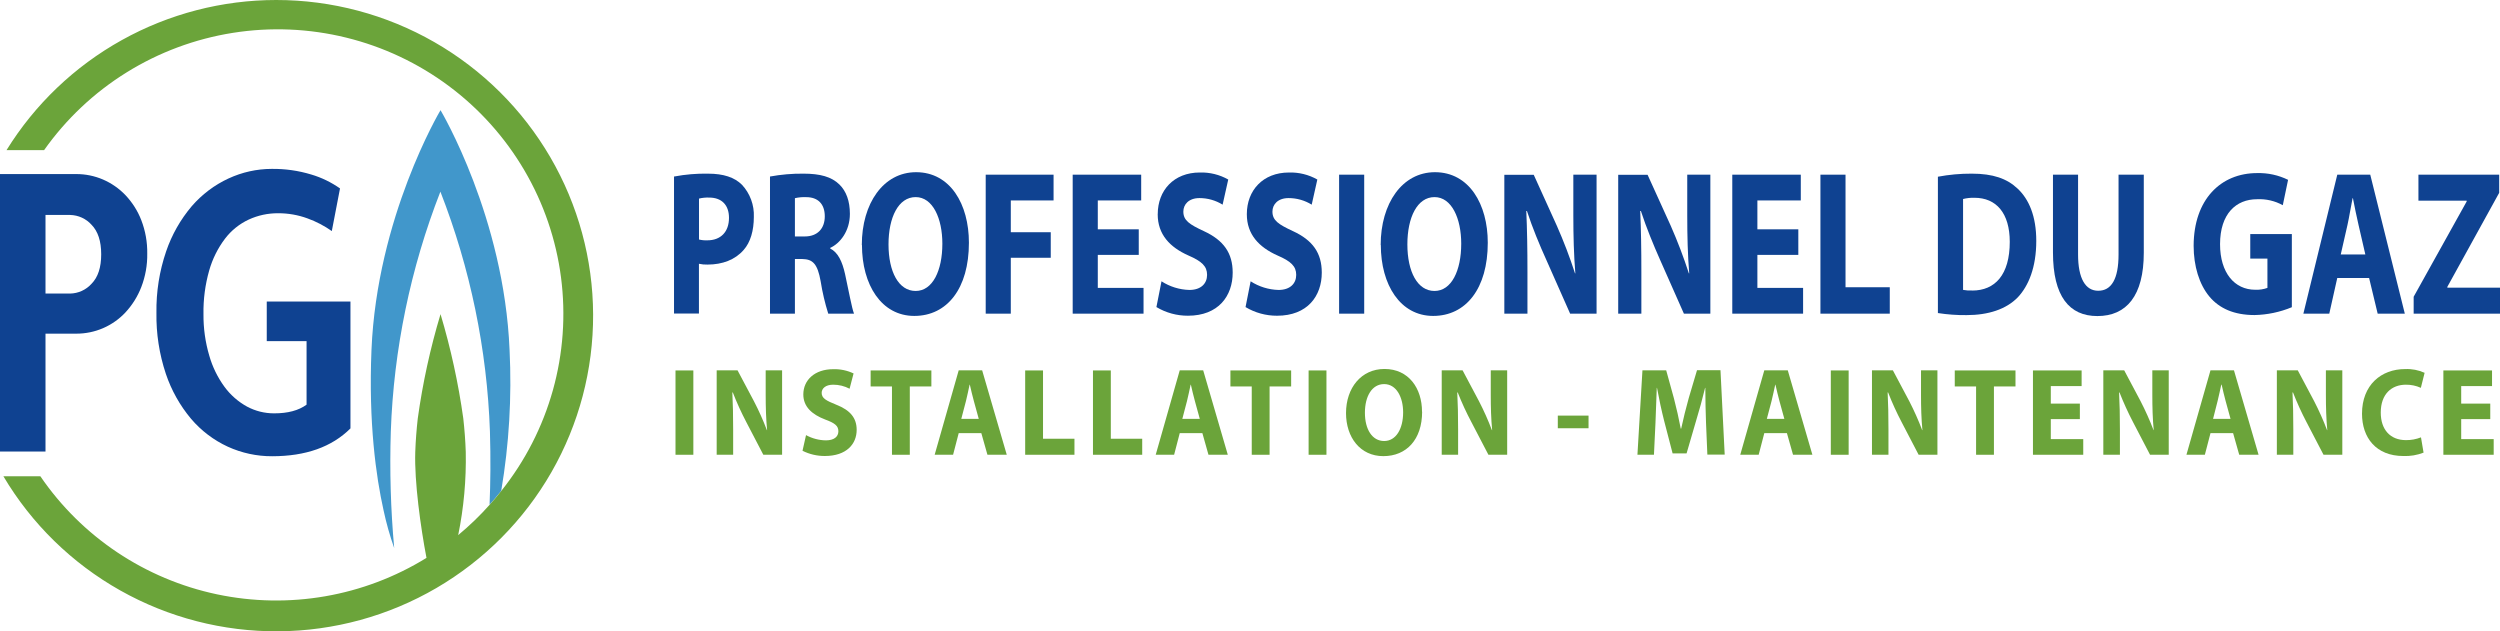
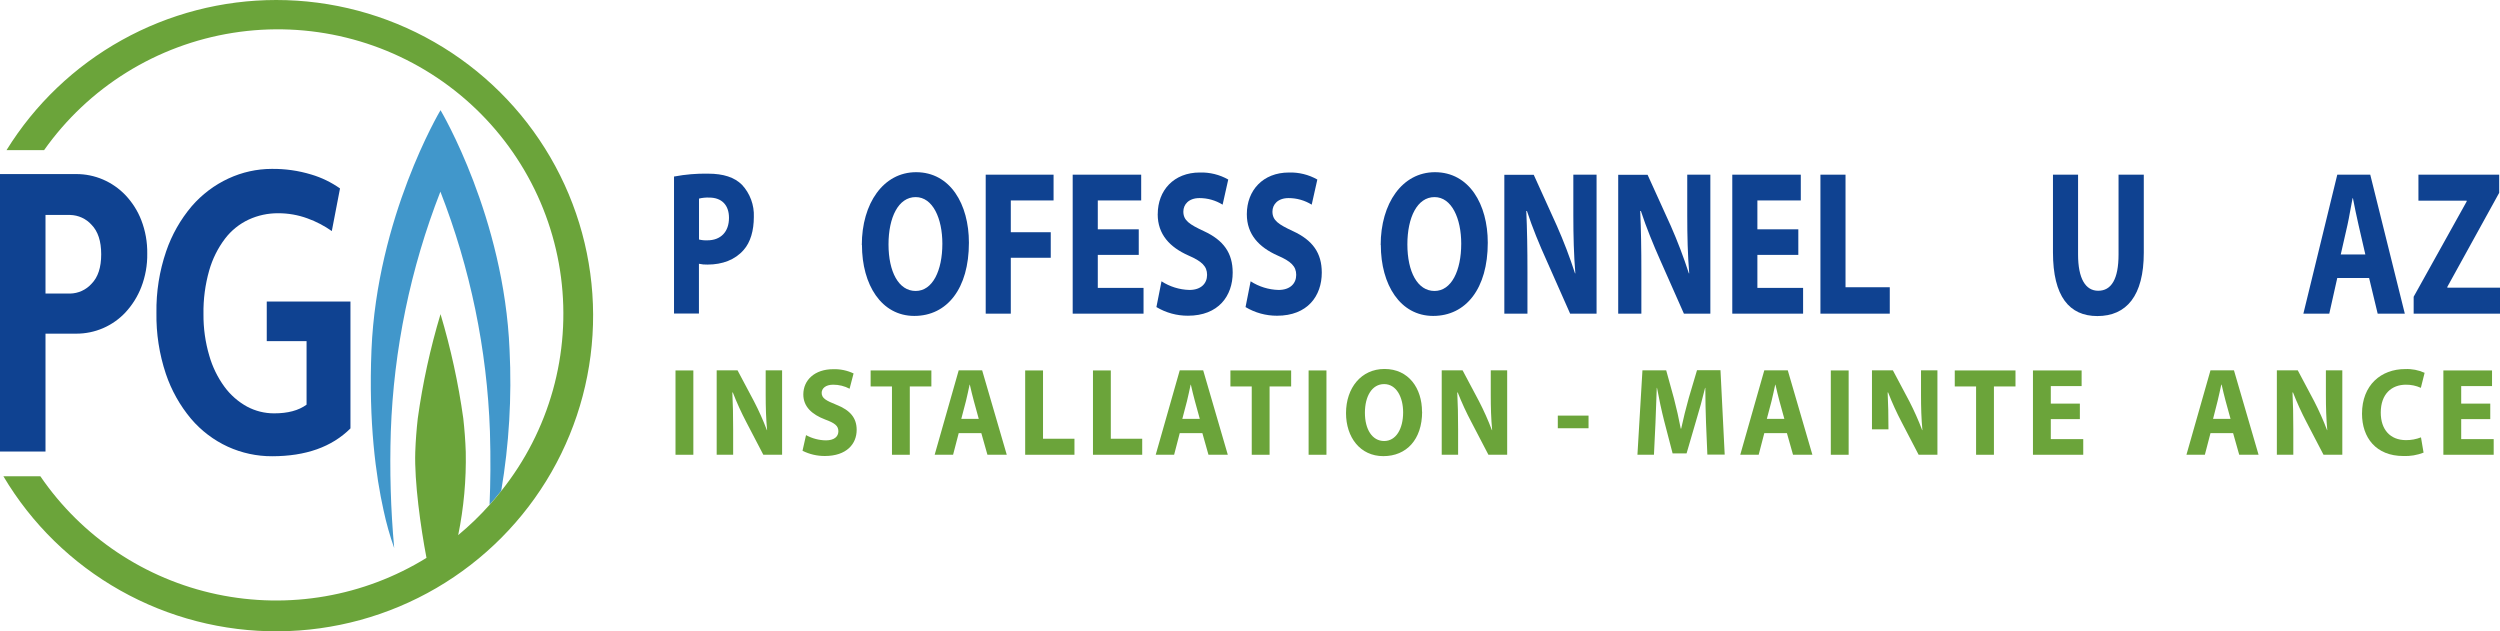
<svg xmlns="http://www.w3.org/2000/svg" width="198" height="50" viewBox="0 0 198 50" fill="none">
  <path d="M18.105 14.131C16.985 14.65 15.989 15.401 15.183 16.335C14.292 17.388 13.606 18.597 13.161 19.901C12.625 21.469 12.364 23.117 12.39 24.773C12.363 26.416 12.616 28.052 13.137 29.612C13.575 30.913 14.252 32.12 15.135 33.173C15.932 34.109 16.923 34.861 18.041 35.377C19.142 35.88 20.34 36.139 21.552 36.134C24.214 36.134 26.282 35.4 27.756 33.93V23.879H21.127V27.02H24.28V32.049C23.652 32.51 22.796 32.739 21.713 32.737C20.963 32.74 20.224 32.556 19.564 32.202C18.861 31.815 18.251 31.28 17.778 30.634C17.235 29.89 16.827 29.056 16.575 28.17C16.259 27.102 16.105 25.993 16.115 24.88C16.096 23.71 16.249 22.544 16.569 21.418C16.827 20.51 17.251 19.657 17.821 18.903C18.315 18.254 18.96 17.734 19.701 17.389C20.429 17.054 21.222 16.884 22.024 16.889C22.823 16.885 23.615 17.025 24.364 17.301C25.044 17.547 25.688 17.884 26.279 18.301L26.929 14.925C26.237 14.437 25.469 14.064 24.656 13.823C23.64 13.514 22.582 13.363 21.519 13.376C20.34 13.378 19.174 13.636 18.105 14.133" fill="#0F4291" />
  <path d="M54.913 29.339H53.5V36.017H54.913V29.339Z" fill="#6BA43A" />
  <path d="M56.761 36.017V29.328H58.412L59.712 31.776C60.098 32.518 60.44 33.282 60.736 34.064H60.754C60.671 33.184 60.642 32.282 60.642 31.271V29.328H61.942V36.017H60.456L59.113 33.44C58.711 32.675 58.353 31.889 58.039 31.083H58.001C58.047 31.974 58.066 32.916 58.066 34.005V36.017H56.761Z" fill="#6BA43A" />
  <path d="M63.838 34.462C64.319 34.725 64.857 34.868 65.406 34.877C66.056 34.877 66.4 34.591 66.4 34.155C66.4 33.718 66.102 33.502 65.35 33.224C64.311 32.828 63.623 32.212 63.623 31.241C63.623 30.102 64.525 29.24 65.992 29.24C66.548 29.223 67.101 29.339 67.603 29.577L67.287 30.787C66.886 30.576 66.439 30.467 65.987 30.468C65.374 30.468 65.076 30.776 65.076 31.113C65.076 31.538 65.42 31.728 66.236 32.054C67.343 32.491 67.848 33.103 67.848 34.045C67.848 35.166 67.042 36.115 65.331 36.115C64.716 36.119 64.108 35.977 63.559 35.701L63.838 34.462Z" fill="#6BA43A" />
  <path d="M70.644 30.607H68.954V29.339H73.765V30.607H72.056V36.017H70.644V30.607Z" fill="#6BA43A" />
  <path d="M75.93 34.304L75.484 36.017H74.025L75.93 29.328H77.786L79.736 36.017H78.205L77.721 34.304H75.93ZM77.517 33.173L77.128 31.758C77.015 31.362 76.905 30.864 76.811 30.468H76.792C76.701 30.864 76.607 31.37 76.505 31.758L76.134 33.173H77.517Z" fill="#6BA43A" />
  <path d="M81.194 29.339H82.607V34.748H85.097V36.017H81.194V29.339Z" fill="#6BA43A" />
  <path d="M86.563 29.339H87.976V34.748H90.463V36.017H86.563V29.339Z" fill="#6BA43A" />
  <path d="M93.436 34.304L92.99 36.017H91.532L93.436 29.328H95.292L97.242 36.017H95.711L95.228 34.304H93.436ZM95.023 33.173L94.634 31.758C94.521 31.362 94.411 30.864 94.317 30.468H94.298C94.207 30.864 94.113 31.37 94.011 31.758L93.64 33.173H95.023Z" fill="#6BA43A" />
  <path d="M99.138 30.607H97.449V29.339H102.259V30.607H100.551V36.017H99.138V30.607Z" fill="#6BA43A" />
  <path d="M105.055 29.339H103.642V36.017H105.055V29.339Z" fill="#6BA43A" />
  <path d="M112.632 32.608C112.632 34.807 111.397 36.126 109.56 36.126C107.723 36.126 106.605 34.631 106.605 32.718C106.605 30.717 107.814 29.222 109.651 29.222C111.574 29.222 112.624 30.757 112.624 32.608H112.632ZM108.101 32.689C108.101 34.008 108.679 34.928 109.624 34.928C110.57 34.928 111.128 33.957 111.128 32.659C111.128 31.45 110.591 30.42 109.624 30.42C108.657 30.42 108.101 31.391 108.101 32.689Z" fill="#6BA43A" />
  <path d="M114.184 36.017V29.328H115.836L117.136 31.776C117.52 32.519 117.861 33.282 118.157 34.064H118.178C118.095 33.184 118.068 32.282 118.068 31.271V29.328H119.368V36.017H117.883L116.54 33.44C116.133 32.676 115.77 31.889 115.452 31.083H115.415C115.463 31.974 115.482 32.916 115.482 34.005V36.017H114.184Z" fill="#6BA43A" />
  <path d="M125.812 32.916H123.378V33.917H125.812V32.916Z" fill="#6BA43A" />
  <path d="M135.116 33.462C135.089 32.659 135.062 31.688 135.062 30.717H135.043C134.839 31.568 134.578 32.52 134.337 33.301L133.577 35.907H132.47L131.801 33.333C131.597 32.531 131.393 31.589 131.235 30.717H131.216C131.189 31.618 131.151 32.648 131.114 33.48L130.993 36.017H129.685L130.082 29.328H131.962L132.577 31.557C132.779 32.33 132.967 33.162 133.115 33.946H133.15C133.319 33.173 133.531 32.293 133.746 31.538L134.404 29.318H136.262L136.596 36.006H135.223L135.116 33.462Z" fill="#6BA43A" />
  <path d="M139.733 34.304L139.287 36.017H137.828L139.733 29.328H141.591L143.541 36.017H142.008L141.524 34.304H139.733ZM141.32 33.173L140.931 31.758C140.821 31.362 140.708 30.864 140.616 30.468H140.598C140.504 30.864 140.41 31.37 140.308 31.758L139.934 33.173H141.32Z" fill="#6BA43A" />
  <path d="M146.413 29.339H145V36.017H146.413V29.339Z" fill="#6BA43A" />
-   <path d="M148.26 36.017V29.328H149.915L151.215 31.776C151.598 32.519 151.939 33.282 152.235 34.064H152.254C152.171 33.184 152.144 32.282 152.144 31.271V29.328H153.444V36.017H151.956L150.613 33.44C150.211 32.675 149.852 31.888 149.539 31.083H149.501C149.547 31.974 149.566 32.916 149.566 34.005V36.017H148.26Z" fill="#6BA43A" />
+   <path d="M148.26 36.017V29.328H149.915L151.215 31.776C151.598 32.519 151.939 33.282 152.235 34.064H152.254C152.171 33.184 152.144 32.282 152.144 31.271V29.328H153.444V36.017H151.956L150.613 33.44C150.211 32.675 149.852 31.888 149.539 31.083H149.501C149.547 31.974 149.566 32.916 149.566 34.005H148.26Z" fill="#6BA43A" />
  <path d="M156.506 30.607H154.817V29.339H159.627V30.607H157.919V36.017H156.506V30.607Z" fill="#6BA43A" />
  <path d="M164.725 33.194H162.423V34.778H164.993V36.017H161.01V29.339H164.864V30.578H162.423V31.966H164.725V33.194Z" fill="#6BA43A" />
-   <path d="M166.583 36.017V29.328H168.235L169.535 31.776C169.918 32.519 170.26 33.283 170.558 34.064H170.574C170.491 33.184 170.464 32.282 170.464 31.271V29.328H171.764V36.017H170.284L168.941 33.44C168.541 32.675 168.182 31.888 167.867 31.083H167.832C167.878 31.974 167.897 32.916 167.897 34.005V36.017H166.583Z" fill="#6BA43A" />
  <path d="M175.071 34.304L174.625 36.017H173.166L175.071 29.328H176.929L178.879 36.017H177.346L176.862 34.304H175.071ZM176.658 33.173L176.269 31.758C176.158 31.362 176.046 30.864 175.954 30.468H175.925C175.831 30.864 175.737 31.37 175.635 31.758L175.275 33.173H176.658Z" fill="#6BA43A" />
  <path d="M180.327 36.017V29.328H181.982L183.282 31.776C183.665 32.519 184.006 33.282 184.302 34.064H184.321C184.238 33.184 184.211 32.282 184.211 31.271V29.328H185.511V36.017H184.023L182.68 33.44C182.279 32.675 181.92 31.888 181.606 31.083H181.565C181.611 31.974 181.63 32.916 181.63 34.005V36.017H180.327Z" fill="#6BA43A" />
  <path d="M191.946 35.848C191.438 36.047 190.893 36.138 190.348 36.116C188.186 36.116 187.071 34.668 187.071 32.766C187.071 30.487 188.594 29.23 190.487 29.23C191.018 29.206 191.546 29.308 192.029 29.527L191.731 30.717C191.359 30.548 190.953 30.463 190.544 30.468C189.429 30.468 188.556 31.191 188.556 32.678C188.556 34.016 189.298 34.858 190.552 34.858C190.959 34.862 191.363 34.787 191.742 34.639L191.946 35.848Z" fill="#6BA43A" />
  <path d="M197.229 33.194H194.927V34.778H197.5V36.017H193.515V29.339H197.369V30.578H194.927V31.966H197.229V33.194Z" fill="#6BA43A" />
  <path d="M55.361 18.978V15.728C55.625 15.664 55.896 15.637 56.167 15.648C57.172 15.648 57.736 16.252 57.736 17.253C57.736 18.363 57.083 19.034 56.022 19.034C55.798 19.044 55.574 19.022 55.356 18.968L55.361 18.978ZM53.382 13.97V24.832H55.356V20.891C55.579 20.94 55.807 20.962 56.035 20.955C57.212 20.955 58.219 20.578 58.899 19.794C59.436 19.192 59.704 18.261 59.704 17.183C59.724 16.717 59.651 16.253 59.489 15.815C59.328 15.377 59.082 14.976 58.764 14.634C58.173 14.045 57.298 13.754 56.078 13.754C55.178 13.737 54.278 13.813 53.393 13.981" fill="#0F4291" />
-   <path d="M62.957 15.696C63.253 15.627 63.556 15.6 63.859 15.615C64.773 15.615 65.323 16.15 65.323 17.132C65.323 18.114 64.73 18.727 63.741 18.727H62.957V15.696ZM60.983 13.981V24.842H62.957V20.514H63.545C64.37 20.53 64.749 20.891 64.996 22.279C65.133 23.147 65.335 24.004 65.597 24.842H67.638C67.467 24.417 67.206 22.97 66.932 21.723C66.709 20.709 66.368 19.992 65.753 19.682V19.631C66.513 19.288 67.311 18.325 67.311 16.937C67.311 15.926 67.023 15.142 66.486 14.617C65.858 13.997 64.945 13.753 63.637 13.753C62.747 13.744 61.858 13.82 60.983 13.981Z" fill="#0F4291" />
  <path d="M70.37 19.355C70.37 17.215 71.154 15.61 72.519 15.61C73.883 15.61 74.635 17.306 74.635 19.299C74.635 21.439 73.864 23.044 72.519 23.044C71.173 23.044 70.37 21.528 70.37 19.355ZM68.267 19.404C68.267 22.555 69.809 25.021 72.411 25.021C75.014 25.021 76.738 22.849 76.738 19.224C76.738 16.169 75.261 13.638 72.554 13.638C69.967 13.638 68.256 16.105 68.256 19.404" fill="#0F4291" />
  <path d="M78.068 13.834V24.842H80.055V20.415H83.219V18.392H80.055V15.875H83.442V13.834H78.068Z" fill="#0F4291" />
  <path d="M84.957 13.834V24.842H90.568V22.801H86.945V20.187H90.189V18.162H86.945V15.875H90.382V13.834H84.957Z" fill="#0F4291" />
  <path d="M91.69 16.969C91.69 18.574 92.657 19.583 94.124 20.235C95.182 20.693 95.601 21.086 95.601 21.771C95.601 22.456 95.115 22.964 94.202 22.964C93.415 22.944 92.65 22.706 91.991 22.279L91.588 24.32C92.343 24.772 93.206 25.008 94.086 25.005C96.503 25.005 97.629 23.438 97.629 21.592C97.629 20.04 96.909 19.029 95.354 18.309C94.204 17.774 93.721 17.461 93.721 16.758C93.721 16.201 94.137 15.688 95.002 15.688C95.649 15.688 96.282 15.869 96.831 16.209L97.277 14.219C96.592 13.831 95.813 13.639 95.026 13.662C92.961 13.662 91.693 15.083 91.693 16.961" fill="#0F4291" />
  <path d="M98.749 16.969C98.749 18.574 99.719 19.583 101.182 20.236C102.241 20.693 102.66 21.086 102.66 21.771C102.66 22.456 102.176 22.964 101.26 22.964C100.474 22.943 99.709 22.706 99.05 22.279L98.647 24.321C99.4 24.772 100.263 25.009 101.142 25.006C103.559 25.006 104.685 23.438 104.685 21.592C104.685 20.04 103.968 19.029 102.41 18.309C101.26 17.774 100.777 17.461 100.777 16.758C100.777 16.201 101.196 15.688 102.058 15.688C102.705 15.688 103.338 15.869 103.887 16.209L104.333 14.219C103.649 13.831 102.871 13.639 102.085 13.663C100.019 13.663 98.749 15.083 98.749 16.961" fill="#0F4291" />
-   <path d="M108.045 13.834H106.057V24.842H108.045V13.834Z" fill="#0F4291" />
  <path d="M111.464 19.355C111.464 17.215 112.248 15.61 113.613 15.61C114.977 15.61 115.729 17.306 115.729 19.299C115.729 21.439 114.958 23.044 113.613 23.044C112.267 23.044 111.464 21.528 111.464 19.355ZM109.361 19.404C109.361 22.555 110.903 25.021 113.505 25.021C116.108 25.021 117.832 22.849 117.832 19.224C117.832 16.169 116.355 13.638 113.648 13.638C111.058 13.638 109.35 16.105 109.35 19.404" fill="#0F4291" />
  <path d="M124.608 13.834V17.044C124.608 18.711 124.649 20.195 124.767 21.648H124.74C124.326 20.367 123.845 19.108 123.3 17.876L121.471 13.842H119.143V24.842H120.974V21.528C120.974 19.73 120.948 18.178 120.883 16.712H120.934C121.353 17.999 121.939 19.419 122.476 20.599L124.356 24.845H126.448V13.834H124.608Z" fill="#0F4291" />
  <path d="M133.63 13.834V17.044C133.63 18.711 133.668 20.195 133.786 21.648H133.757C133.343 20.367 132.863 19.108 132.32 17.876L130.488 13.842H128.162V24.842H129.996V21.528C129.996 19.73 129.972 18.178 129.905 16.712H129.959C130.378 18.002 130.963 19.422 131.487 20.599L133.367 24.845H135.46V13.834H133.63Z" fill="#0F4291" />
  <path d="M137.197 13.834V24.842H142.805V22.801H139.185V20.187H142.427V18.162H139.185V15.875H142.623V13.834H137.197Z" fill="#0F4291" />
  <path d="M144.178 13.834V24.842H149.67V22.75H146.165V13.834H144.178Z" fill="#0F4291" />
-   <path d="M156.168 23.007C155.935 23.017 155.703 23.001 155.475 22.959V15.762C155.769 15.688 156.073 15.655 156.377 15.664C158.101 15.664 159.173 16.873 159.173 19.157C159.173 21.771 157.999 23.012 156.202 23.012H156.168V23.007ZM153.482 13.997V24.794C154.23 24.91 154.986 24.965 155.743 24.957C157.468 24.957 158.894 24.5 159.823 23.534C160.658 22.638 161.273 21.183 161.273 19.077C161.273 17.132 160.699 15.778 159.783 14.928C158.947 14.144 157.849 13.753 156.162 13.753C155.261 13.749 154.362 13.83 153.476 13.997" fill="#0F4291" />
  <path d="M167.789 13.834V20.155C167.789 22.113 167.215 23.028 166.178 23.028C165.171 23.028 164.583 22.065 164.583 20.155V13.834H162.595V19.987C162.595 23.48 163.89 25.032 166.113 25.032C168.415 25.032 169.788 23.427 169.788 20.019V13.834H167.789Z" fill="#0F4291" />
-   <path d="M173.736 19.468C173.736 21.073 174.182 22.523 174.979 23.481C175.777 24.438 176.953 24.952 178.56 24.952C179.575 24.931 180.577 24.72 181.514 24.331V18.537H178.221V20.482H179.58V22.801C179.271 22.913 178.942 22.963 178.613 22.948C176.978 22.948 175.828 21.611 175.828 19.339C175.828 16.932 177.096 15.779 178.756 15.779C179.467 15.744 180.174 15.908 180.797 16.252L181.216 14.243C180.456 13.87 179.616 13.687 178.769 13.708C175.879 13.708 173.749 15.8 173.736 19.457" fill="#0F4291" />
  <path d="M185.919 17.82C186.064 17.183 186.188 16.348 186.325 15.696H186.352C186.483 16.348 186.639 17.167 186.797 17.82L187.335 20.155H185.387L185.919 17.82ZM185.113 13.834L182.427 24.842H184.479L185.111 22.017H187.633L188.312 24.842H190.461L187.724 13.834H185.113Z" fill="#0F4291" />
  <path d="M191.54 13.834V15.891H195.36V15.958L191.162 23.502V24.842H198V22.785H193.829V22.718L197.936 15.27V13.834H191.54Z" fill="#0F4291" />
  <path d="M40.358 27.721C39.923 17.215 34.957 8.839 34.889 8.726C34.822 8.839 29.856 17.215 29.421 27.721C29.182 33.488 29.781 37.739 30.377 40.414C30.594 41.429 30.876 42.429 31.221 43.408C30.942 40.338 30.853 37.254 30.952 34.173C31.182 27.667 32.51 21.246 34.879 15.179C37.248 21.246 38.574 27.667 38.803 34.173C38.867 36.313 38.846 38.25 38.773 39.973C39.092 39.616 39.4 39.25 39.697 38.874C40.32 35.191 40.542 31.451 40.358 27.721Z" fill="#4197CB" />
  <path d="M21.879 0C17.596 0.002 13.384 1.096 9.644 3.178C5.905 5.259 2.763 8.259 0.516 11.891H3.492C5.233 9.426 7.453 7.333 10.021 5.738C12.589 4.142 15.452 3.076 18.441 2.602C21.43 2.128 24.484 2.257 27.422 2.98C30.36 3.703 33.123 5.006 35.546 6.811C37.97 8.617 40.005 10.889 41.531 13.492C43.058 16.095 44.044 18.977 44.432 21.966C44.82 24.956 44.602 27.993 43.791 30.897C42.979 33.801 41.591 36.514 39.708 38.874C39.413 39.252 39.105 39.618 38.784 39.973C38.014 40.837 37.18 41.642 36.289 42.381C36.732 40.212 36.933 38 36.888 35.786C36.858 34.885 36.788 33.994 36.692 33.135C36.301 30.342 35.699 27.582 34.89 24.88C34.077 27.584 33.474 30.347 33.087 33.143C32.991 34.002 32.921 34.893 32.889 35.794C32.808 38.133 33.321 41.803 33.778 44.184C28.827 47.24 22.882 48.274 17.184 47.07C11.486 45.866 6.475 42.516 3.196 37.721H0.269C2.505 41.489 5.695 44.607 9.521 46.761C13.346 48.916 17.673 50.033 22.068 49.999C26.462 49.966 30.771 48.784 34.563 46.571C38.355 44.358 41.498 41.193 43.676 37.391C45.854 33.589 46.992 29.284 46.975 24.906C46.959 20.529 45.789 16.232 43.582 12.447C41.375 8.661 38.209 5.519 34.4 3.335C30.592 1.151 26.274 0.001 21.879 0V0Z" fill="#6BA43A" />
  <path d="M3.604 17.025H5.554C5.876 17.032 6.193 17.104 6.485 17.238C6.777 17.372 7.038 17.564 7.252 17.804C7.76 18.323 8.015 19.102 8.015 20.142C8.015 21.182 7.76 21.958 7.252 22.472C7.037 22.712 6.775 22.905 6.481 23.039C6.188 23.173 5.869 23.245 5.546 23.25H3.604V17.025ZM0 13.786V35.76H3.604V26.426H6.043C6.774 26.427 7.497 26.279 8.167 25.989C8.837 25.698 9.44 25.274 9.938 24.741C10.477 24.158 10.902 23.479 11.189 22.739C11.516 21.893 11.677 20.992 11.662 20.086C11.676 19.18 11.516 18.28 11.189 17.434C10.905 16.701 10.479 16.03 9.938 15.458C9.432 14.928 8.825 14.506 8.152 14.216C7.485 13.931 6.766 13.784 6.041 13.786H0Z" fill="#0F4291" />
</svg>